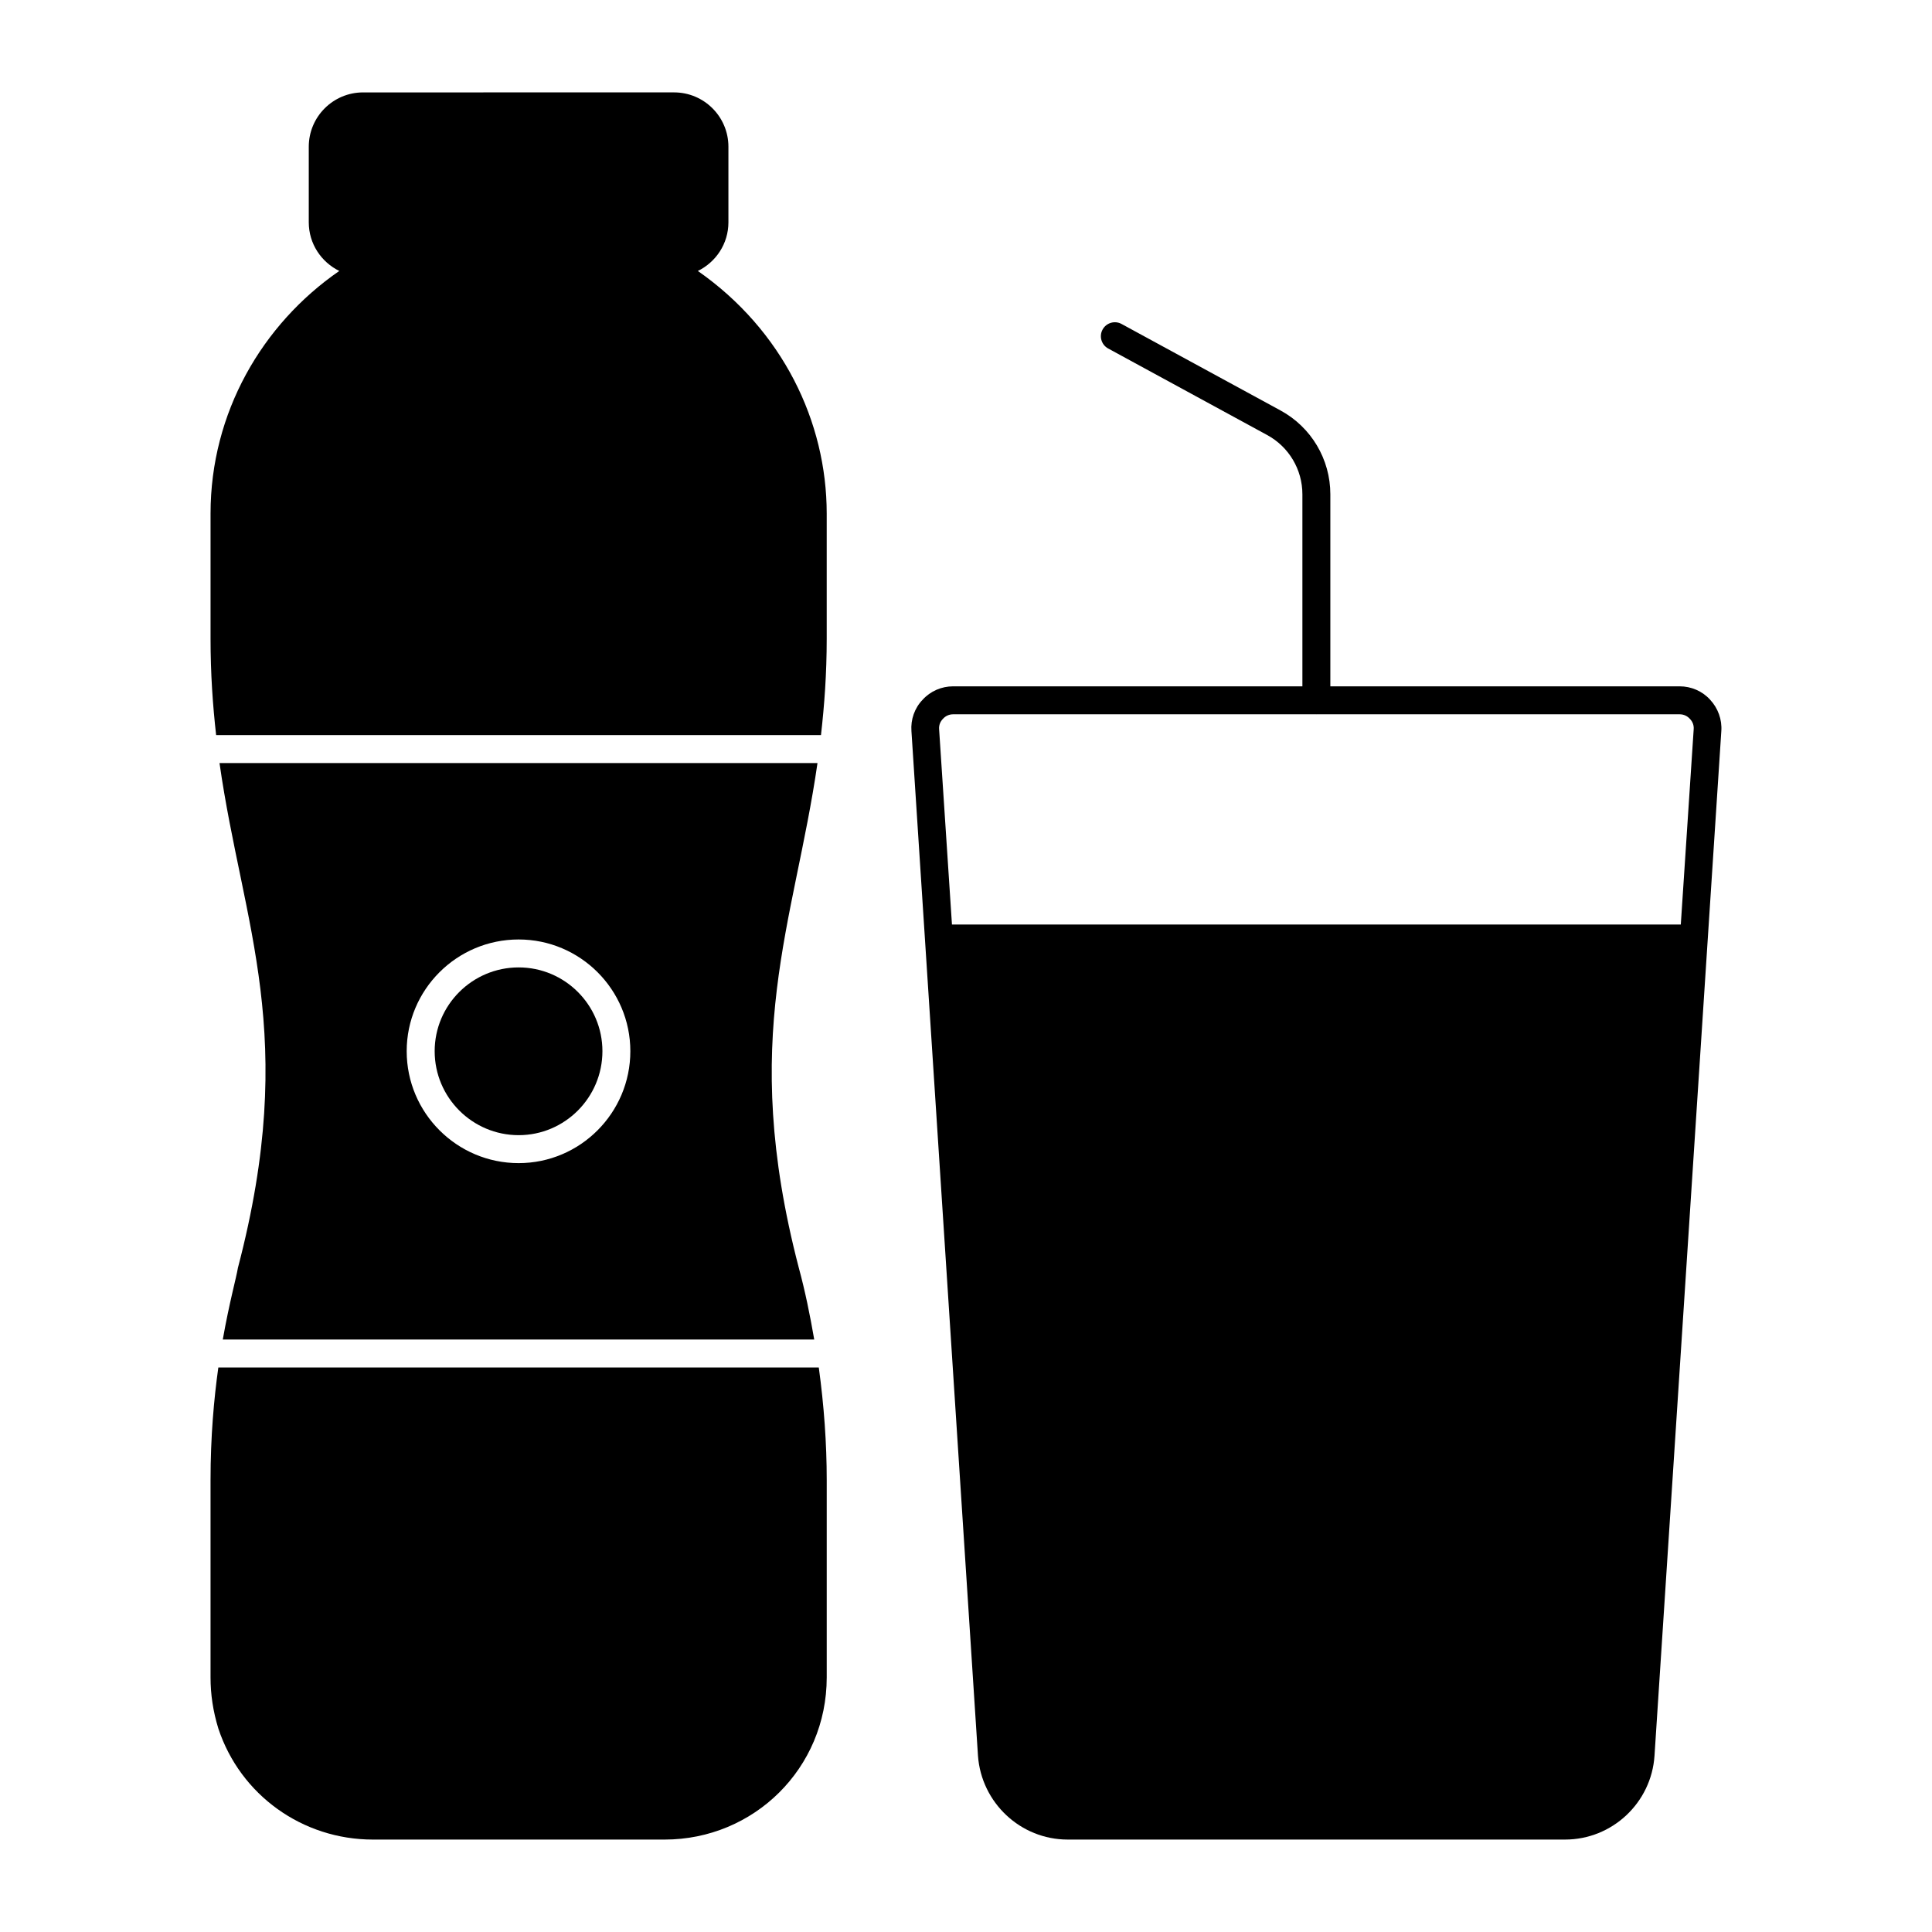
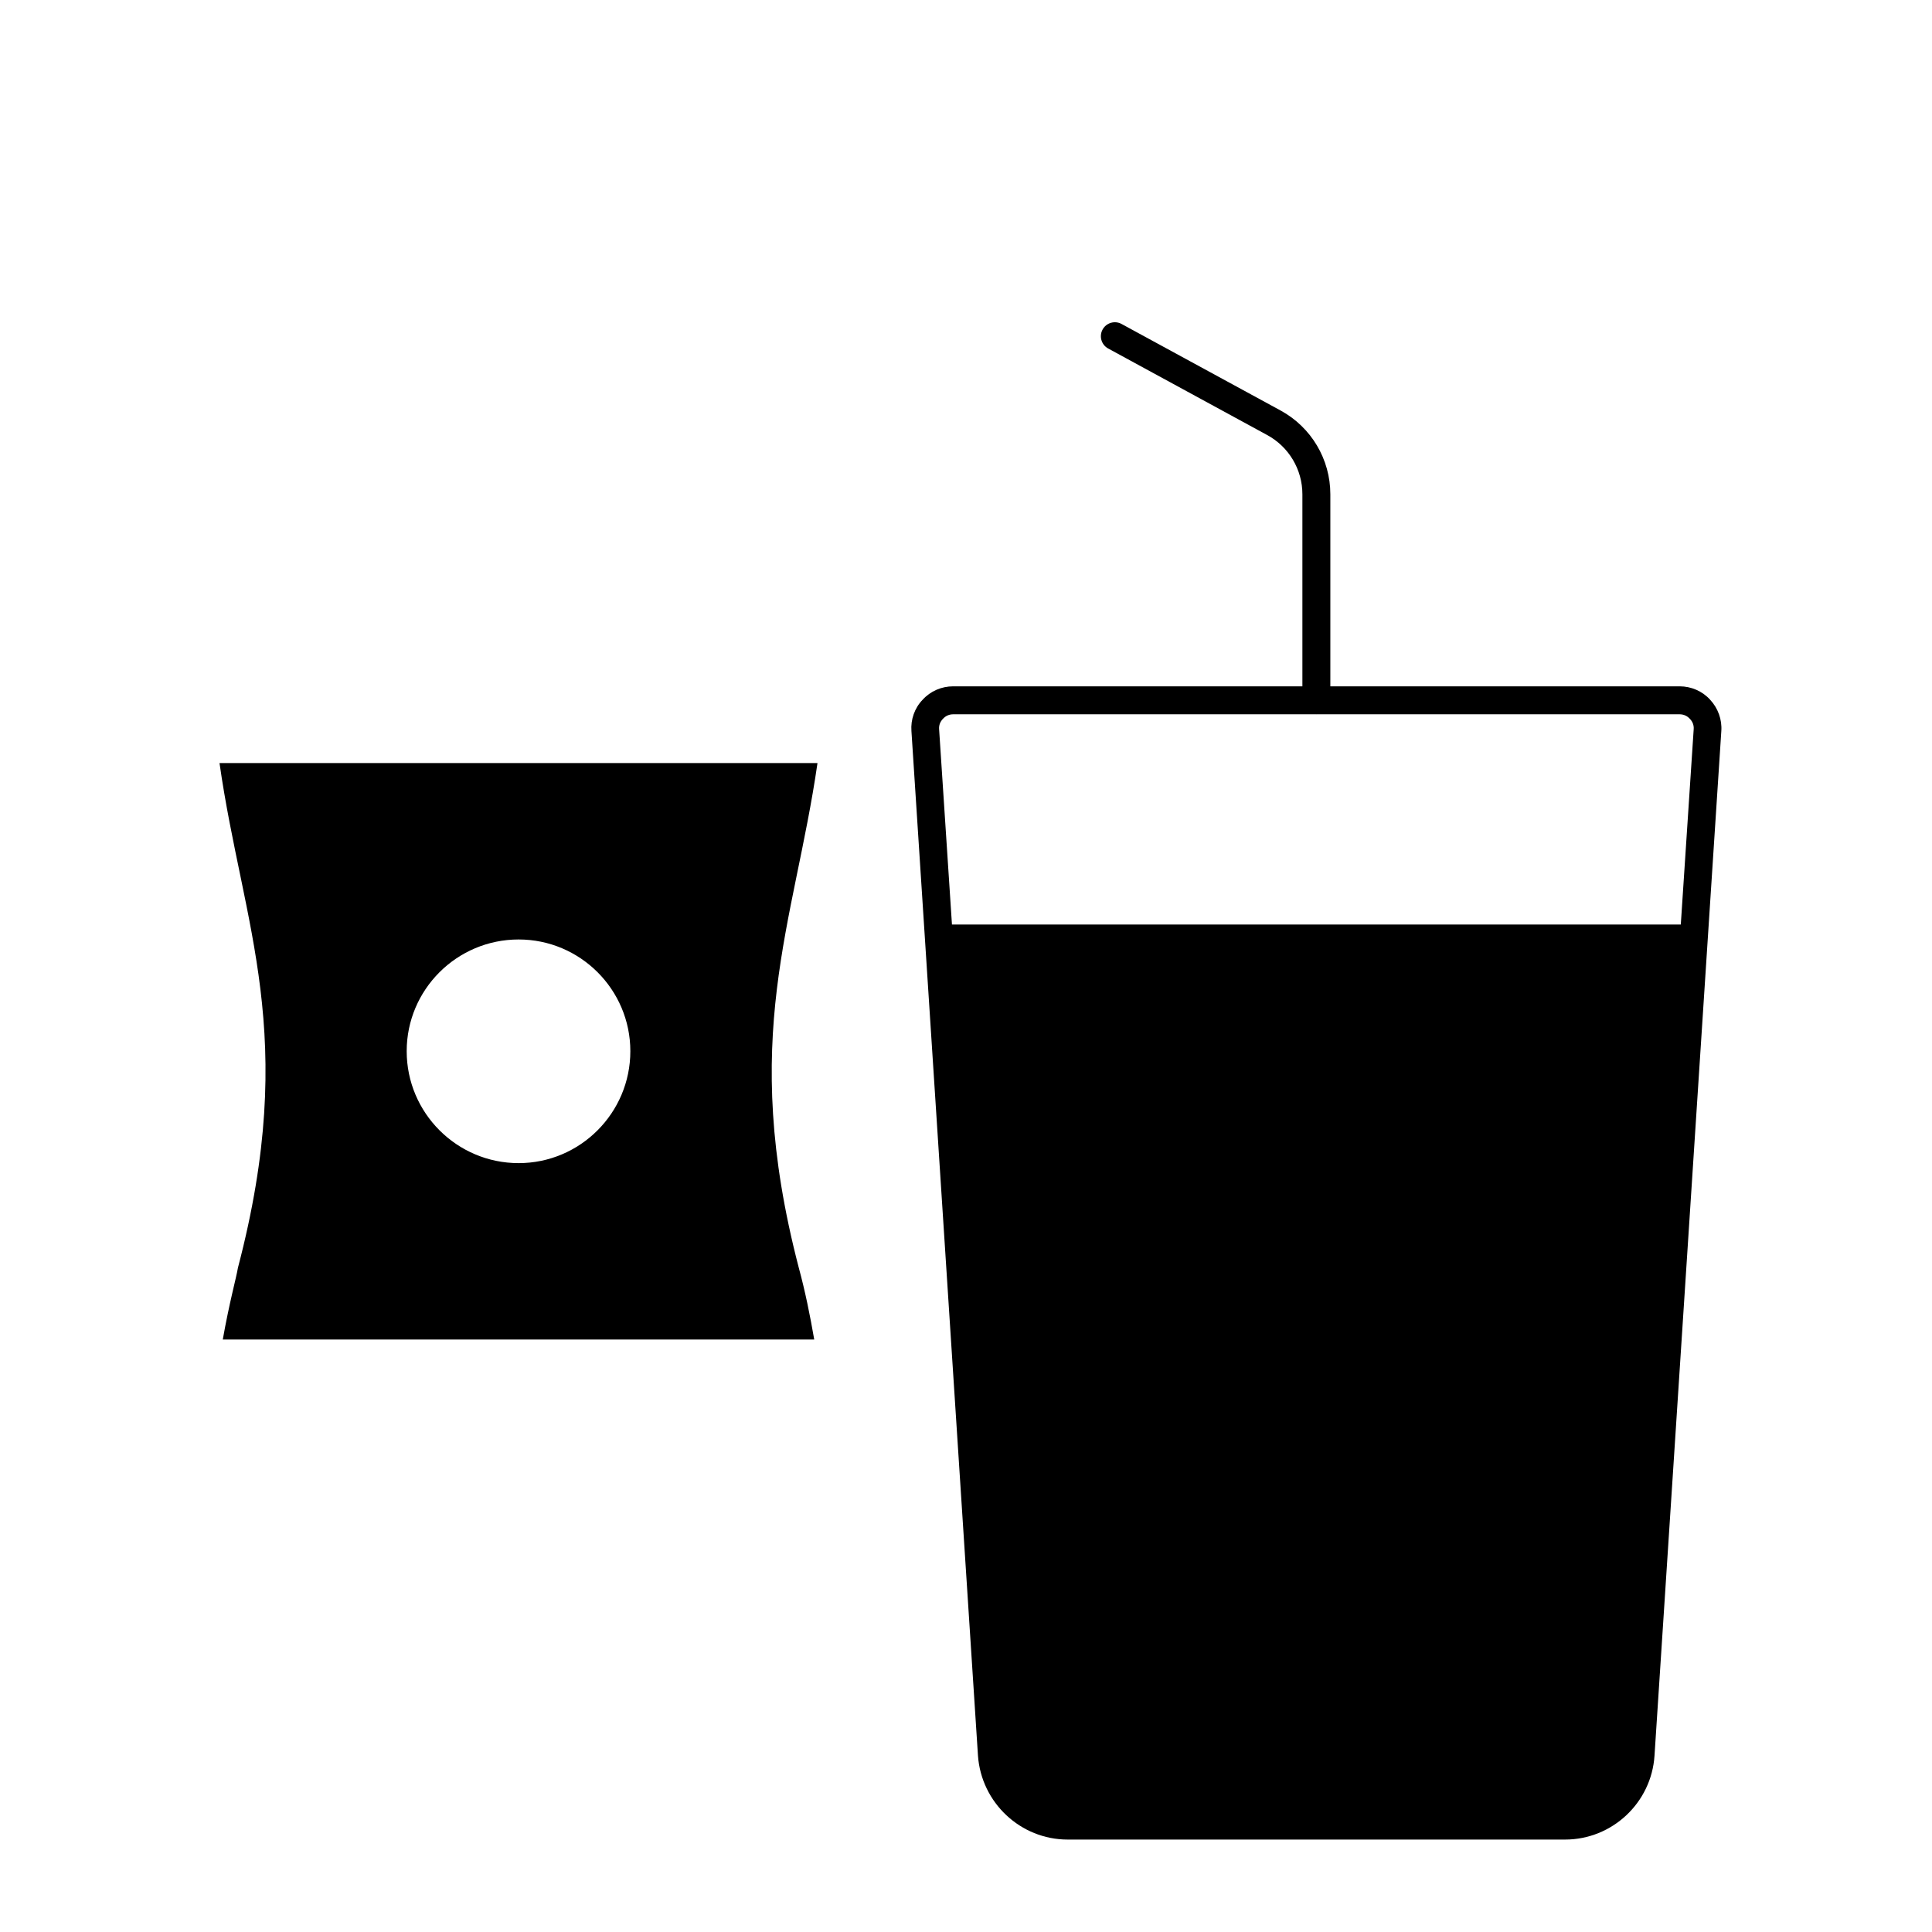
<svg xmlns="http://www.w3.org/2000/svg" fill="#000000" width="800px" height="800px" version="1.1" viewBox="144 144 512 512">
  <g>
    <path d="m203.04 498.99h156.74c-1.102-6.383-2.391-12.766-4.106-19.074-15.914-61.098-1.211-90.887 4.969-133.7h-158.47c6.168 43.301 21.098 71.887 4.879 133.77-0.426 2.617-2.281 9.191-4.012 19zm78.402-106.02c16.324 0 29.605 13.281 29.605 29.605 0 16.359-13.285 29.664-29.605 29.664-16.359 0-29.664-13.305-29.664-29.664-0.004-16.324 13.305-29.605 29.664-29.605z" />
-     <path d="m281.45 444.83c12.242 0 22.199-9.984 22.199-22.258 0-12.238-9.957-22.199-22.199-22.199-12.27 0-22.258 9.961-22.258 22.199 0 12.273 9.984 22.258 22.258 22.258z" />
-     <path d="m201.86 506.4c-1.168 8.34-2.066 18.367-2.066 29.824v52.309c0 4.519 0.664 8.965 2.074 13.559 5.852 17.633 22.301 29.414 40.973 29.414h77.277c23.648 0 42.973-18.875 42.973-42.973v-52.309c0-9.68-0.715-19.719-2.102-29.824z" />
-     <path d="m328.94 215.81c4.777-2.344 8.098-7.211 8.098-12.895v-20.023c0-7.957-6.449-14.406-14.406-14.406l-82.398 0.004c-7.957 0-14.406 6.449-14.406 14.406v20.023c0 5.676 3.312 10.539 8.086 12.887-20.453 14.117-34.117 37.586-34.117 64.293v33.191c0 9.234 0.59 17.613 1.48 25.52h160.29c0.91-7.945 1.52-16.328 1.52-25.52v-33.195c0-24.355-11.73-48.629-34.148-64.285z" />
    <path d="m597.21 329.44c-2.074-2.297-5.039-3.555-8.074-3.555h-92.582v-50.895c0-9.273-5.059-17.785-13.195-22.207l-42.137-22.93c-1.793-0.977-4.043-0.32-5.027 1.484-0.977 1.793-0.312 4.043 1.484 5.019l42.137 22.934c5.758 3.129 9.332 9.145 9.332 15.699v50.895h-92.57c-3.039 0-6 1.258-8.074 3.555-2.148 2.223-3.188 5.262-2.965 8.297l17.633 271.54c0.887 12.445 11.262 22.227 23.781 22.227h131.8c12.52 0 22.895-9.781 23.707-22.227l17.707-271.54c0.223-3.035-0.887-6.074-2.961-8.297zm-7.781 59.57h-193.15l-3.406-51.789c-0.074-1.039 0.297-2 1.039-2.742 0.668-0.742 1.629-1.184 2.668-1.184h96.234c0.016 0 0.027 0.008 0.043 0.008s0.027-0.008 0.043-0.008h96.242c1.039 0 2 0.445 2.668 1.184 0.742 0.742 1.113 1.703 1.039 2.742z" />
  </g>
</svg>